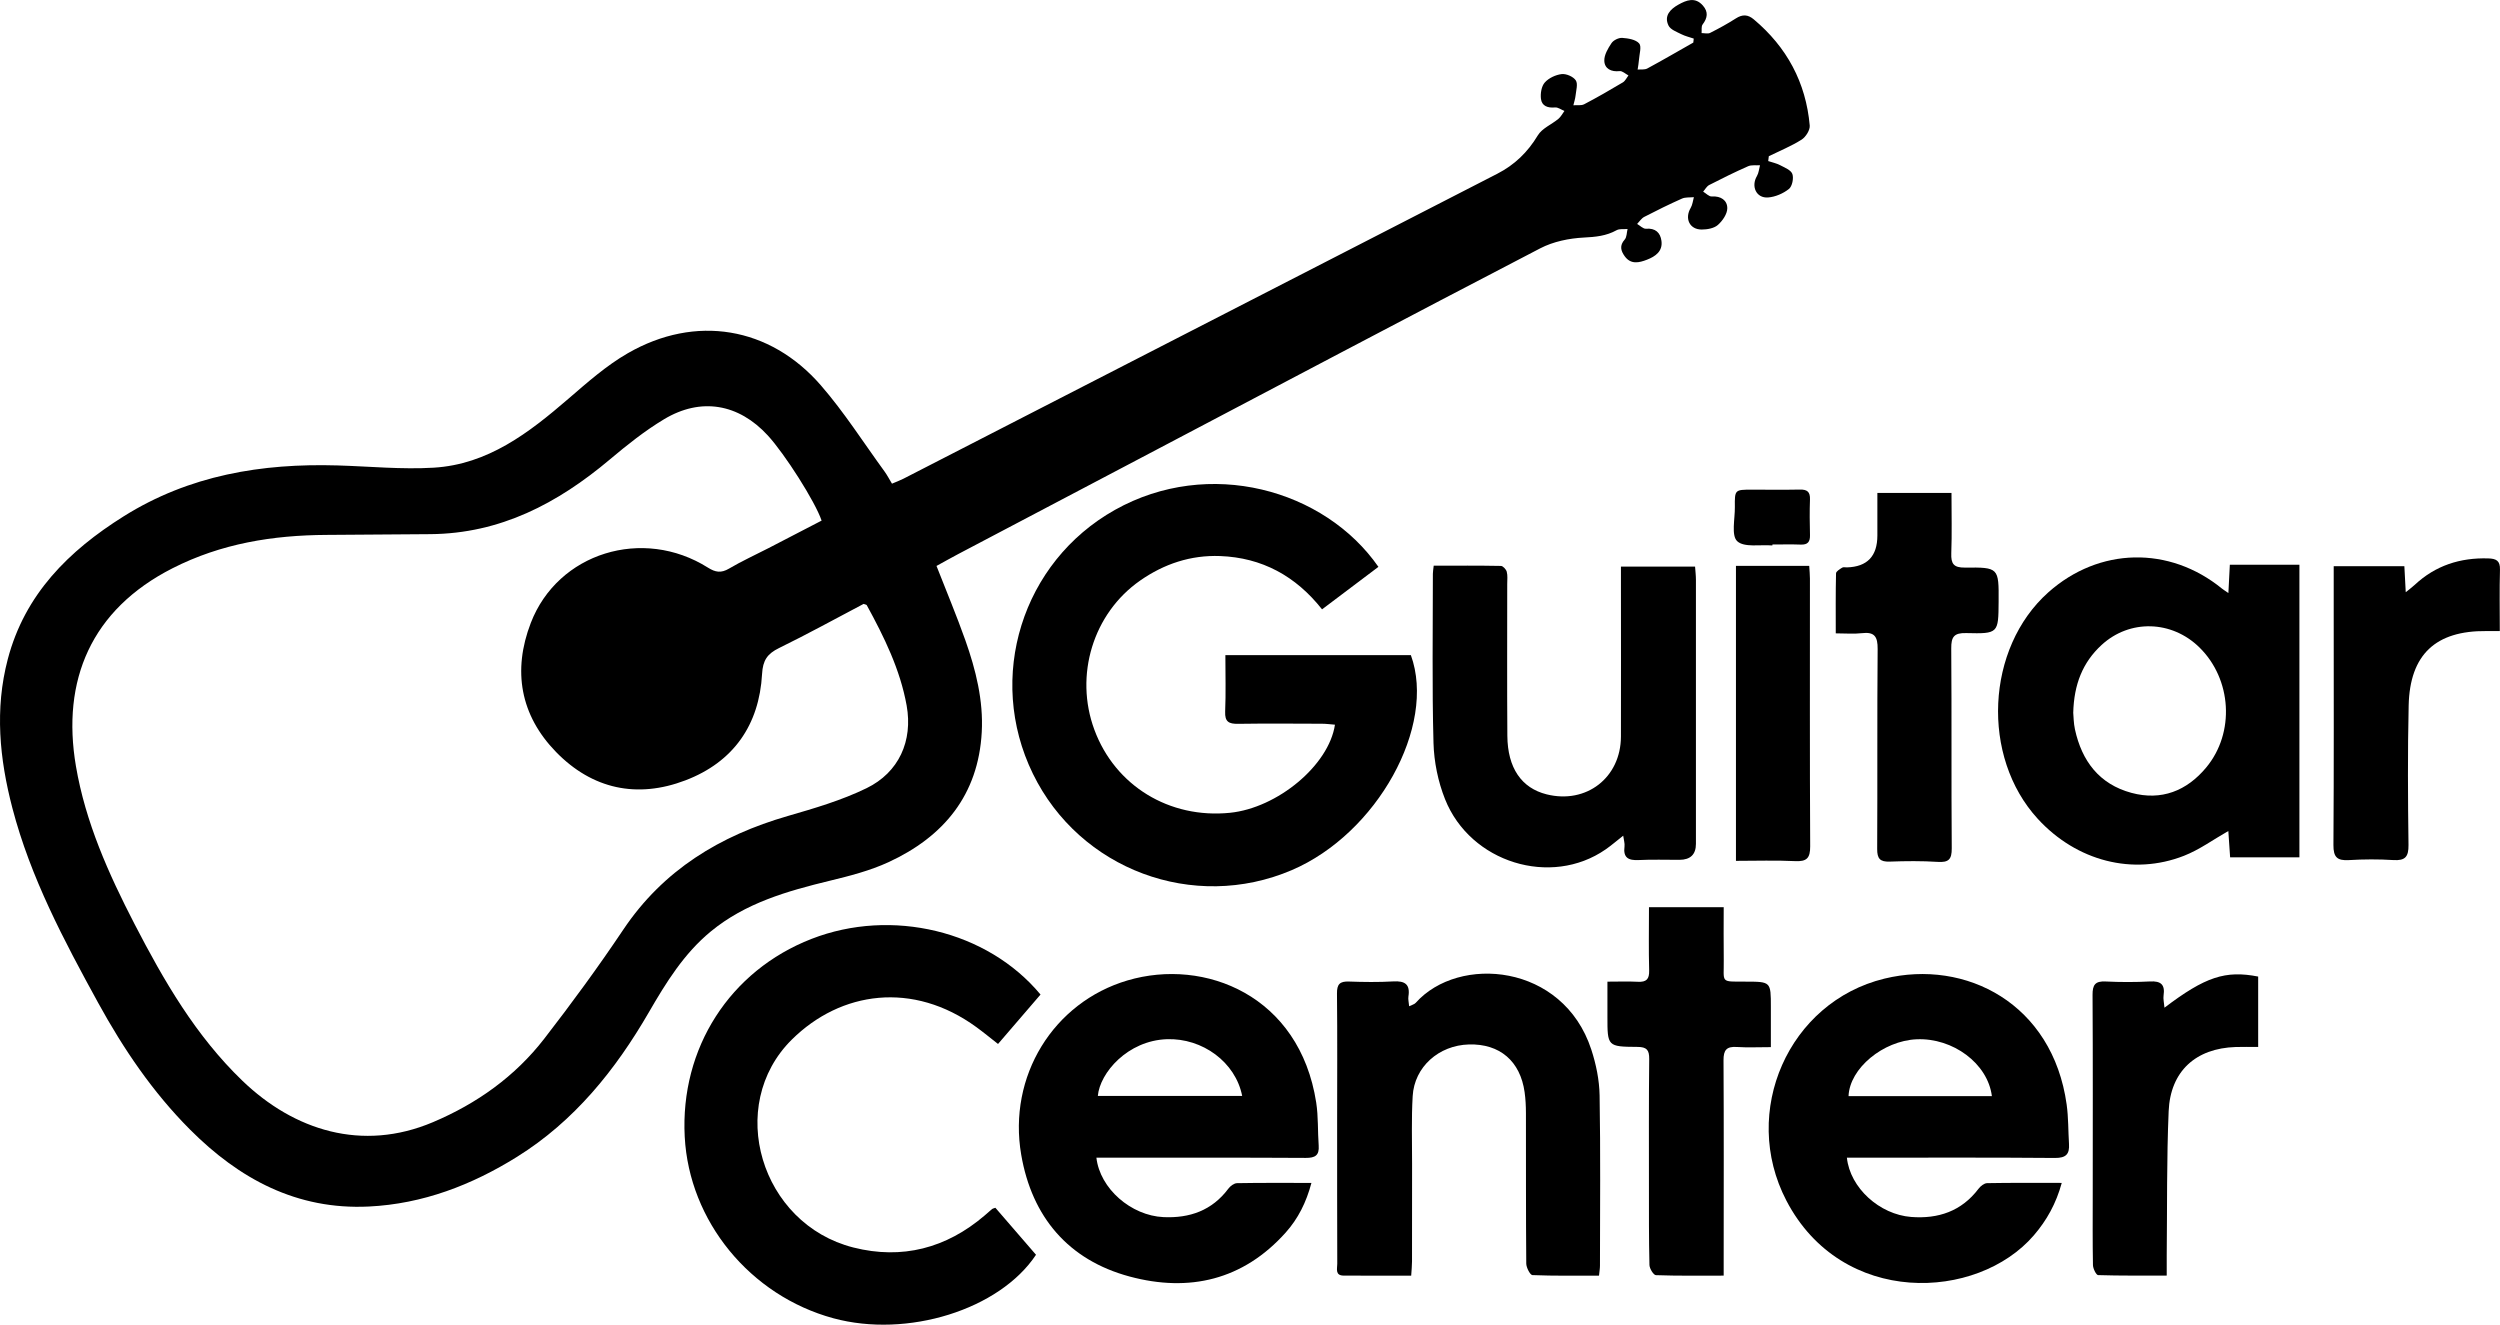
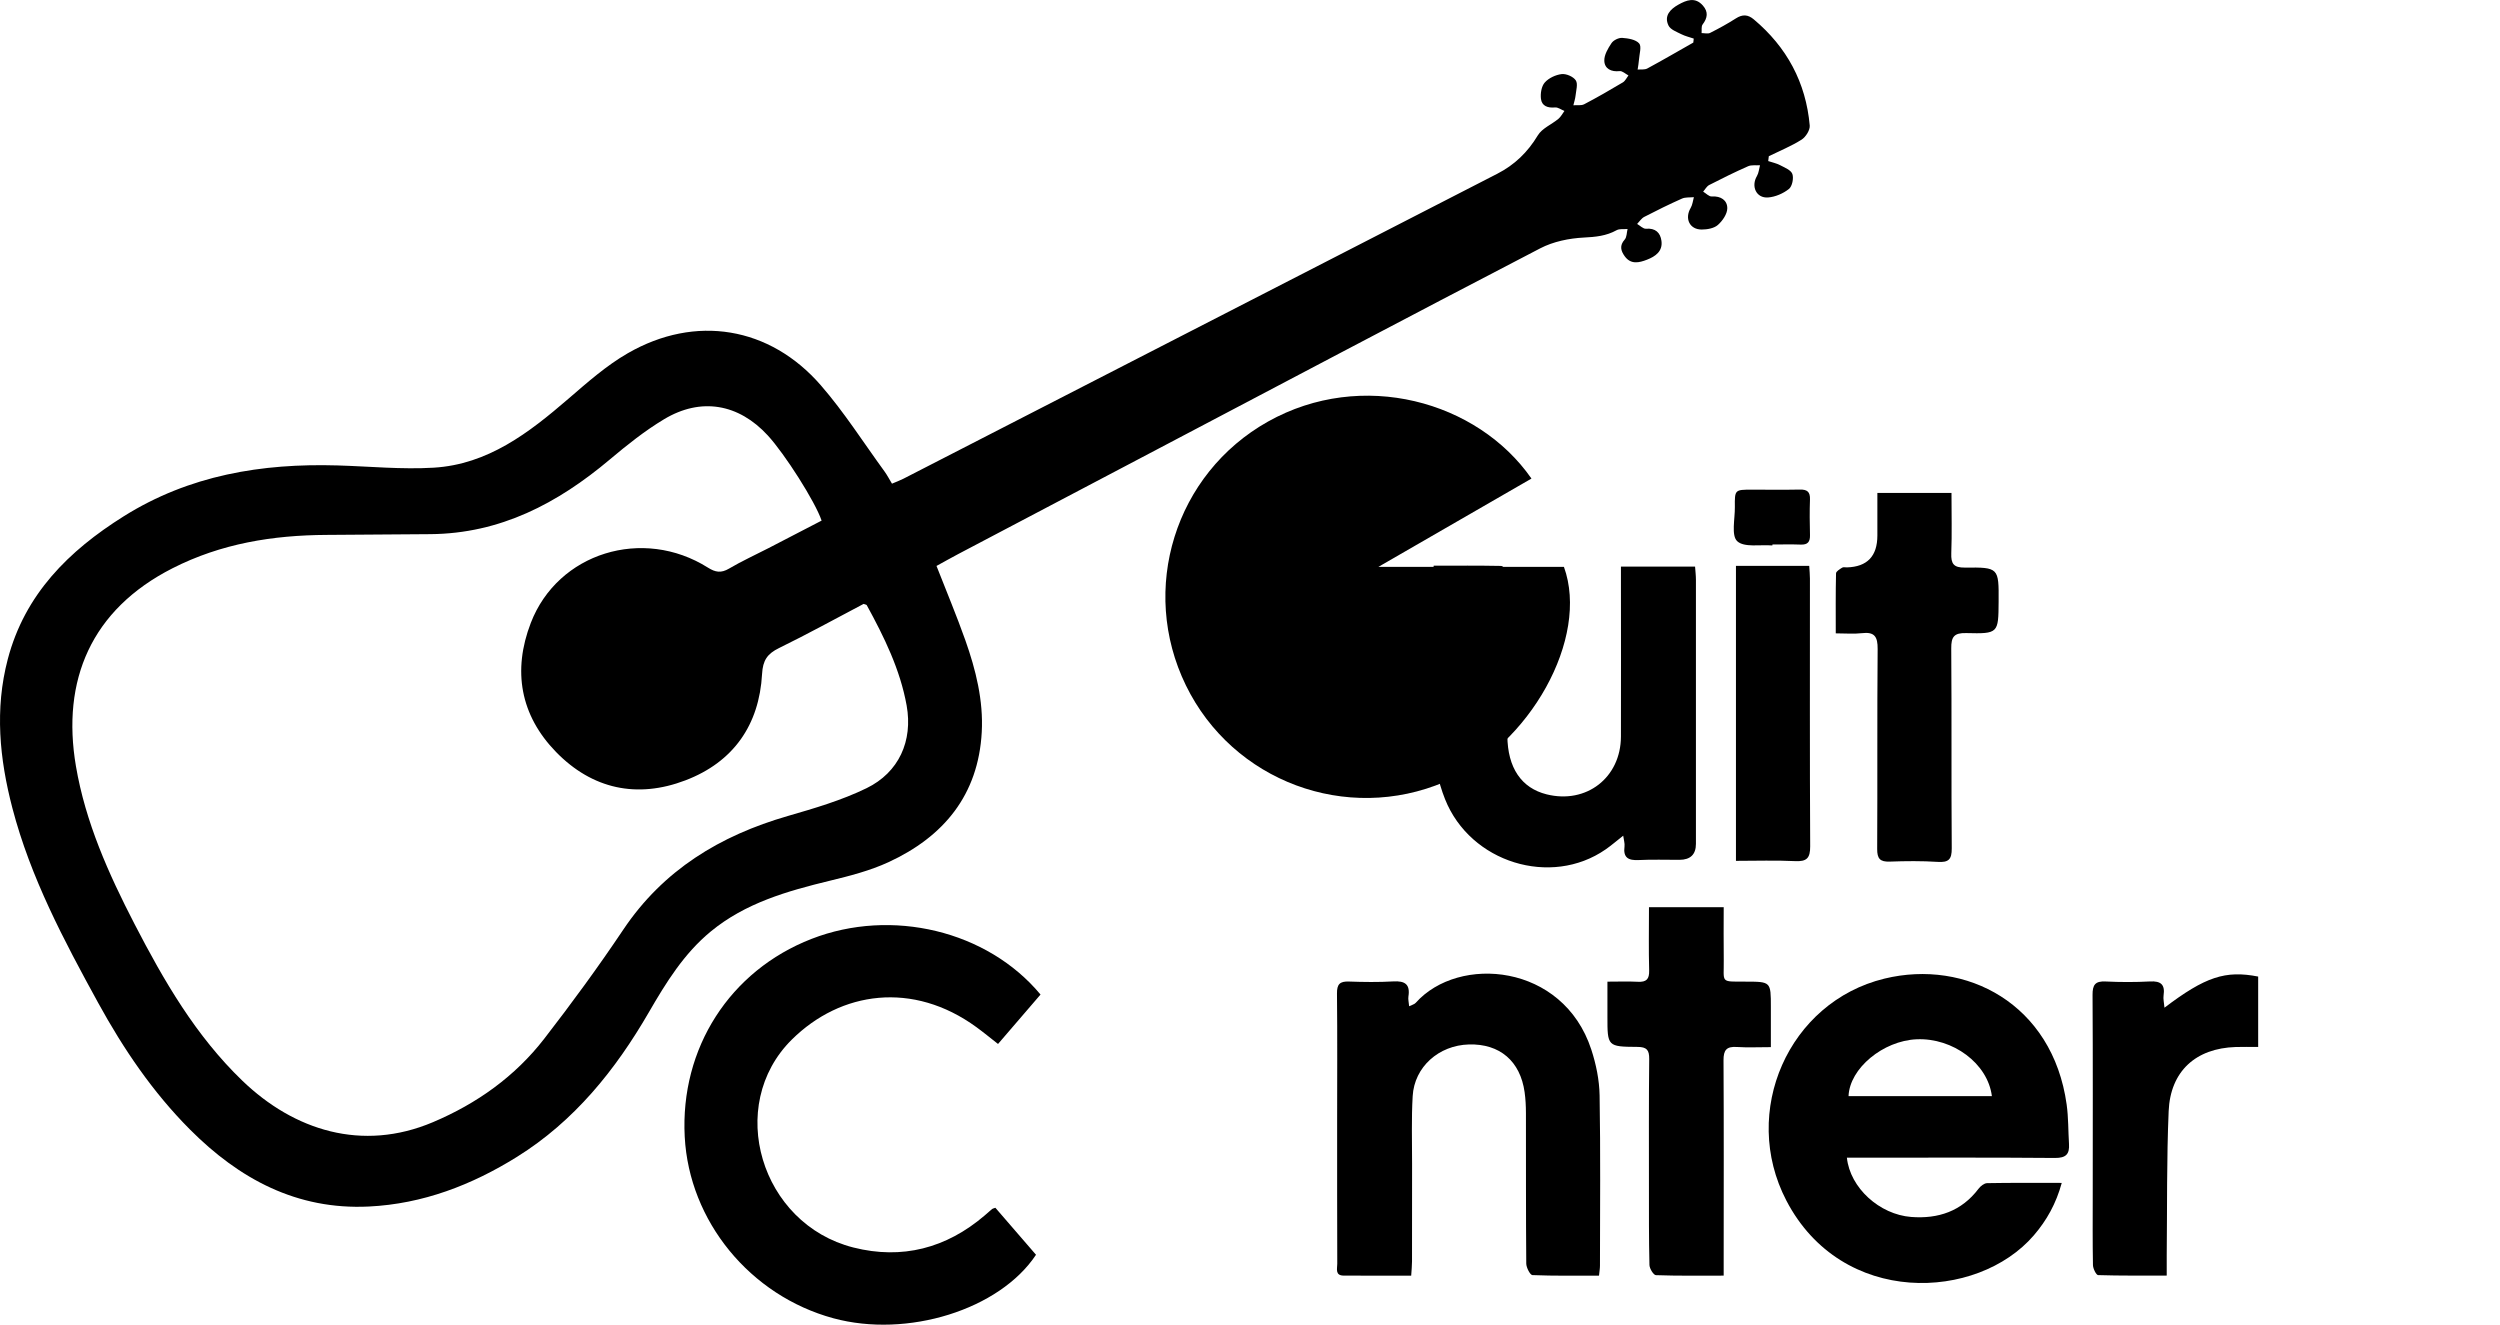
<svg xmlns="http://www.w3.org/2000/svg" viewBox="0 0 1922.62 1018.77">
  <g id="a" />
  <g id="b">
    <g id="c">
      <g>
        <path d="M1359.87,123.88c3.06,1.02,6.31,1.67,9.12,3.15,3.49,1.85,8.38,3.77,9.43,6.79,1.14,3.29-.13,9.5-2.66,11.51-4.38,3.48-10.45,6.11-16,6.53-9.1,.7-13.3-8.53-8.59-16.49,1.41-2.39,1.61-5.5,2.36-8.28-3.08,.2-6.51-.41-9.17,.76-10.12,4.46-20.05,9.38-29.9,14.43-1.92,.99-3.12,3.36-4.66,5.1,2.21,1.31,4.5,3.85,6.61,3.71,7.05-.47,11.99,2.98,11.96,9.08-.02,4.4-3.69,9.71-7.28,12.86-2.94,2.58-8.15,3.48-12.36,3.49-9.39,.04-13.34-8.49-8.5-16.67,1.41-2.39,1.66-5.46,2.44-8.22-3.07,.32-6.47-.1-9.15,1.09-9.82,4.37-19.48,9.13-29.02,14.07-2.18,1.13-3.67,3.58-5.47,5.42,2.27,1.31,4.65,3.87,6.8,3.69,7.24-.6,11.04,2.99,11.9,9.31,1.1,8.05-4.68,12.01-11.13,14.51-6,2.33-12.4,3.89-17.12-2.66-2.98-4.14-4.16-8.2-.03-12.81,1.68-1.87,1.53-5.38,2.22-8.14-2.84,.26-6.15-.33-8.44,.93-7.97,4.42-16.15,5.19-25.24,5.65-11.32,.57-23.5,3.09-33.48,8.28-102.44,53.24-204.5,107.2-306.67,160.95-47.03,24.74-94.06,49.48-141.08,74.25-5.54,2.92-10.99,6.02-16.55,9.06,7.66,19.6,15.48,38.21,22.2,57.2,8.05,22.77,13.92,46.3,12.6,70.6-2.61,48.27-29.21,80.43-71.72,100.02-14.21,6.55-29.77,10.55-45.07,14.26-32.8,7.95-65.01,17.11-91.65,39.07-20.59,16.97-34.36,39.27-47.6,62.15-25.65,44.29-57.24,83.61-101.31,111.1-34.84,21.73-72.54,36.21-113.96,38.24-55.38,2.71-99.75-21.21-137.7-59.32-28.6-28.71-51.1-61.95-70.5-97.31-26.33-48.01-52.02-96.34-65.99-149.83-9.9-37.9-13.63-76-3.55-114.41,13.12-50,46.84-83.4,89.13-109.92,50.47-31.66,106.17-40.88,164.53-39.15,24.62,.73,49.36,3.2,73.85,1.73,41.75-2.5,73.26-26.8,103.59-52.95,14.55-12.54,29.23-25.57,45.76-35.08,52.01-29.93,109.17-20.53,148.46,24.7,17.95,20.67,32.78,44.04,48.96,66.24,2.02,2.77,3.6,5.86,5.73,9.38,3.28-1.41,6.17-2.45,8.87-3.84,152.22-78.16,304.41-156.38,456.64-234.5,13.35-6.85,23.38-16.57,31.18-29.53,3.27-5.43,10.59-8.35,15.83-12.7,1.9-1.58,3.1-4.01,4.62-6.05-2.42-.97-4.93-2.93-7.24-2.71-5.59,.53-10.11-1.11-10.8-6.54-.52-4.13,.35-9.72,2.91-12.62,3.03-3.44,8.4-5.95,13.02-6.49,3.53-.41,8.93,1.94,10.84,4.82,1.79,2.69,.25,7.72-.16,11.69-.26,2.52-1.11,4.98-1.69,7.47,2.8-.22,6.05,.4,8.34-.8,10.08-5.28,19.96-10.97,29.73-16.81,1.84-1.1,2.88-3.52,4.29-5.34-2.27-1.18-4.67-3.56-6.77-3.32-6.54,.74-11.53-1.86-11.79-7.82-.2-4.54,2.81-9.64,5.55-13.72,1.52-2.26,5.51-4.2,8.22-4.01,4.55,.32,10.35,1.24,13.01,4.23,2.05,2.31,.18,8.19-.11,12.47-.18,2.57-.68,5.11-1.04,7.67,2.5-.24,5.41,.26,7.45-.85,11.9-6.43,23.6-13.24,35.37-19.92,.11-1.02,.21-2.05,.32-3.07-3.2-1.1-6.58-1.86-9.57-3.38-3.54-1.8-8.29-3.51-9.8-6.59-3.71-7.55,1.4-12.68,7.53-16.1,6.2-3.46,12.88-6.18,18.9,.69,4.28,4.89,3.56,9.53-.22,14.52-1.16,1.54-.58,4.39-.8,6.64,2.21,0,4.81,.74,6.57-.15,6.77-3.41,13.45-7.08,19.84-11.16,5.01-3.2,9.17-3.07,13.73,.76,25.46,21.38,40.1,48.56,43.03,81.64,.31,3.5-3.06,8.83-6.27,10.86-7.92,5-16.74,8.58-25.2,12.73-.15,1.27-.3,2.53-.46,3.8ZM631.86,400.38c-4.91-14.54-28.3-51.27-41.42-65.53-22.37-24.32-51.31-29.5-79.75-12.43-14.8,8.88-28.51,19.84-41.75,30.98-40.06,33.72-84.24,56.99-138.05,57.39-26.58,.2-53.15,.43-79.73,.58-41.3,.22-81.06,6.61-118.48,25.65-62.64,31.86-85.49,86.21-74.29,152.17,7.33,43.18,25.09,82.75,45.05,121.38,22.59,43.71,47.15,86.13,83.02,120.62,39.66,38.14,92.05,54.86,146.47,31.83,33.86-14.33,63.15-35.15,85.66-64.24,21.08-27.24,41.49-55.1,60.66-83.71,30.88-46.1,74.56-72.48,126.72-87.56,20.54-5.94,41.38-12.05,60.49-21.37,24.86-12.11,35.69-36.35,30.8-63.56-4.98-27.67-17.29-52.71-30.68-77.18-.22-.41-1.1-.46-2.42-.97-21.35,11.24-42.93,23.15-65.05,33.96-8.97,4.39-12.45,9.39-13.03,19.86-2.18,39.41-22.14,67.84-58.98,81.89-37.13,14.16-71.64,6.76-99.45-21.8-27.54-28.28-33.56-62.61-19.44-99.27,20.78-53.94,86.14-74.1,136.19-42.56,5.82,3.67,10.16,4.37,16.24,.79,9.79-5.77,20.19-10.5,30.31-15.72,13.7-7.07,27.38-14.19,40.9-21.2Z" />
-         <path d="M1060.07,435.94c-14.54,10.96-28.61,21.57-43.35,32.68-20.26-25.65-46.24-39.8-78.44-40.99-22.5-.83-43.02,5.99-61.49,18.88-36.11,25.19-50.69,72.8-35.14,114.77,15.93,42.98,57.6,68.5,104.22,63.8,36.43-3.67,76.09-36.44,80.77-67.76-3.37-.26-6.66-.72-9.96-.73-21.51-.07-43.03-.26-64.54,.07-7.06,.11-10.27-1.52-9.94-9.42,.6-14.17,.17-28.38,.17-43.39h142.66c19.81,54.57-25.98,137.29-91.64,165.34-75.49,32.25-163.08-.39-199.07-74.18-36.1-74-8.33-162.82,63.12-202.88,72.25-40.51,161.14-15.86,202.63,43.82Z" />
-         <path d="M1713.73,456.08c.42-8.1,.75-14.56,1.12-21.75h53.51v224.99h-53.29c-.47-6.85-.95-13.85-1.38-20.23-11.68,6.64-22.27,14.42-34.1,19.05-39.35,15.43-82.63,4.03-112.38-28.34-43.92-47.79-40.03-131.44,8.09-174.29,38.98-34.71,93.03-35.85,133.51-2.83,.96,.78,2.03,1.41,4.92,3.4Zm-119.31,92.08c.26,2.7,.25,7.83,1.31,12.73,5.28,24.39,18.75,42.2,43.46,48.86,23.03,6.2,42.51-1.49,57.5-19.52,22.24-26.76,19.66-67.91-5.22-92.32-21.3-20.9-53.62-21.81-75.27-1.88-14.49,13.34-21.23,30.24-21.78,52.13Z" />
-         <path d="M843.19,890.31c2.71,23.84,26.7,44.56,51.57,45.71,20.13,.93,37.36-5.08,49.9-21.88,1.5-2.01,4.38-4.19,6.66-4.23,18.62-.34,37.25-.19,57.23-.19-3.96,14.94-10.27,27.52-19.78,38.15-32.75,36.61-74.28,46.15-120.03,33.84-47.21-12.7-75.16-45.86-83.38-93.64-10.41-60.44,24.76-117.22,81.69-134.07,59.47-17.6,132.46,11.64,145.17,93.92,1.68,10.86,1.11,22.06,1.91,33.08,.54,7.56-2.71,9.52-9.98,9.48-49.37-.29-98.73-.16-148.1-.16-4.05,0-8.09,0-12.84,0Zm112.1-47.49c-5.09-26.01-30.58-44.56-57.87-43.63-30.2,1.04-51.57,25.84-53.13,43.63h111Z" />
+         <path d="M1060.07,435.94h142.66c19.81,54.57-25.98,137.29-91.64,165.34-75.49,32.25-163.08-.39-199.07-74.18-36.1-74-8.33-162.82,63.12-202.88,72.25-40.51,161.14-15.86,202.63,43.82Z" />
        <path d="M800.21,764.86c-10.9,12.68-21.58,25.1-32.68,38-5.82-4.54-11.09-8.91-16.62-12.93-48.77-35.56-104.26-27.74-141.94,9.54-51.24,50.7-24.11,141.84,47.37,159.93,37.37,9.46,71.42,.57,100.91-24.64,1.92-1.64,3.77-3.37,5.72-4.98,.45-.37,1.15-.44,2.53-.94,10.32,11.94,20.83,24.09,31.24,36.14-27.99,42.24-99,64.31-155.91,48.81-64.01-17.43-110.85-74.66-114.25-139.6-3.56-68.07,34.69-127.72,97.59-152.16,61.51-23.91,135.13-6.38,176.04,42.82Z" />
        <path d="M1420.35,890.33c2.42,23.21,25.11,43.7,49.45,45.57,20.81,1.6,38.7-4.38,51.81-21.72,1.51-2,4.31-4.23,6.56-4.28,18.61-.34,37.24-.19,57.41-.19-4.31,15.84-11.55,28.8-21.47,40.33-43.5,50.55-147.68,55.21-190.33-26.78-35.51-68.28,1.67-152.69,75.44-170.65,62.63-15.24,129.35,19.27,140.14,96.84,1.39,9.98,1.17,20.17,1.8,30.26,.49,7.81-2.21,10.89-10.83,10.82-49.67-.43-99.34-.21-149.01-.21h-10.97Zm111.5-47.37c-3.16-25.12-30-44.92-57.9-43.7-25.78,1.13-51.5,22.36-52.33,43.7h110.23Z" />
        <path d="M1102.6,435.02c17.68,0,34.7-.12,51.7,.2,1.58,.03,3.98,2.65,4.47,4.48,.79,2.97,.35,6.27,.36,9.44,.02,38.92-.19,77.84,.1,116.75,.18,24.71,10.89,40.16,30.16,44.99,30.6,7.67,57.1-12.83,57.19-44.45,.12-39.23,.01-78.47,0-117.7,0-4.07,0-8.15,0-13.01h57.01c.23,3.35,.65,6.74,.66,10.12,.03,67.71,.02,135.42,0,203.13q0,12.22-12.66,12.28c-10.44,.04-20.9-.37-31.32,.17-7.95,.41-12.12-1.76-10.94-10.5,.31-2.29-.54-4.74-1-8.24-5.16,4.05-9.18,7.54-13.53,10.56-41.99,29.15-104.05,10.23-123.49-38.64-5.38-13.51-8.49-28.73-8.88-43.27-1.17-43.32-.47-86.68-.48-130.03,0-1.56,.31-3.12,.64-6.28Z" />
        <path d="M1085.28,981.03c-17.88,0-34.9,.06-51.92-.03-6.8-.03-4.93-5.4-4.94-9.07-.13-36.06-.1-72.13-.1-108.19,0-33.22,.23-66.44-.12-99.65-.08-7.18,2.17-9.49,9.16-9.24,11.37,.41,22.8,.56,34.15-.1,8.97-.53,13.11,2.24,11.63,11.63-.33,2.09,.29,4.32,.55,7.47,2.12-1.06,4.02-1.45,5.05-2.61,33.03-37.06,113.36-30.38,135.04,35.91,3.69,11.28,6.19,23.46,6.39,35.27,.75,43.64,.32,87.31,.28,130.97,0,2.15-.4,4.3-.73,7.63-17.29,0-34.27,.27-51.21-.41-1.76-.07-4.71-5.75-4.74-8.85-.32-38.59-.17-77.19-.25-115.78-.01-5.36-.28-10.77-1.02-16.07-3.35-23.91-19.15-37.34-42.83-36.68-23.16,.65-41.93,17.24-43.25,39.69-1.02,17.34-.43,34.78-.46,52.18-.05,24.99,0,49.98-.05,74.98,0,3.38-.38,6.76-.63,10.95Z" />
        <path d="M1325.6,981.02c-18.2,0-35.18,.25-52.14-.36-1.82-.07-4.9-5.06-4.96-7.83-.48-20.22-.38-40.46-.39-60.7,0-32.57-.14-65.13,.21-97.69,.07-6.97-1.89-9.27-9.03-9.32-23.12-.15-23.12-.42-23.1-23.38,0-8.48,0-16.95,0-26.8,8.5,0,15.98-.29,23.43,.09,6.54,.34,8.84-1.99,8.66-8.71-.44-16.03-.14-32.08-.14-48.66h57.47c0,13.62-.15,27.07,.04,40.51,.25,17.86-3.17,16.71,16.66,16.75,19.59,.04,19.59-.03,19.57,19.56,0,9.73,0,19.47,0,30.82-9.39,0-17.82,.42-26.18-.12-7.88-.52-10.28,2.35-10.23,10.24,.3,51.22,.14,102.44,.12,153.66,0,3.7,0,7.4,0,11.93Z" />
        <path d="M1500.79,379.09c0,16.14,.4,31.3-.16,46.43-.3,8.08,1.86,11.08,10.5,10.99,26.06-.27,26.07,.09,25.9,26.17-.16,24.37-.17,24.8-24.92,24.19-9.42-.23-11.58,2.93-11.51,11.84,.39,51.23,0,102.47,.38,153.7,.06,8.45-2.33,10.97-10.72,10.43-12.28-.8-24.67-.67-36.98-.22-7.47,.27-9.69-2.3-9.64-9.76,.29-51.23-.09-102.47,.35-153.7,.08-9.46-2.29-13.39-12.11-12.22-6.17,.73-12.51,.14-20.1,.14,0-16.07-.14-31.11,.21-46.15,.04-1.52,2.88-3.2,4.71-4.37,.92-.58,2.47-.17,3.73-.21q23.34-.7,23.35-24.48c0-10.69,0-21.38,0-32.77h57.03Z" />
        <path d="M1664.57,774.97c31.42-23.8,46.85-28.87,72.07-23.95v54.15c-6.06,0-11.68-.15-17.28,.03-30.68,.97-50.25,18.56-51.56,49.32-1.57,36.94-1.1,73.96-1.49,110.95-.05,4.7,0,9.4,0,15.5-18.26,0-35.54,.19-52.78-.35-1.46-.05-3.9-4.99-3.95-7.7-.35-18.02-.17-36.05-.17-54.08,0-51.23,.17-102.47-.14-153.7-.05-7.78,2.05-10.73,10.06-10.33,11.36,.56,22.79,.58,34.14-.03,8.38-.45,11.66,2.42,10.42,10.79-.39,2.6,.35,5.37,.69,9.41Z" />
-         <path d="M1794.73,435.45h54.34c.33,6.31,.65,12.2,1.06,19.99,3.06-2.49,5.12-3.99,6.98-5.72,15.93-14.85,34.93-20.93,56.47-20.28,6.03,.18,9.23,1.68,9.02,8.69-.45,15.42-.14,30.85-.14,47.19-4.11,0-7.17,.03-10.23,0-39.05-.42-58.95,18-59.85,57.18-.82,35.74-.59,71.52-.13,107.27,.12,9.21-2.56,12.24-11.71,11.66-11.35-.72-22.8-.65-34.16,.03-8.99,.54-11.92-2.24-11.86-11.59,.41-60.12,.21-120.25,.21-180.38,0-11.02,0-22.05,0-34.04Z" />
        <path d="M1335.04,435.19h56.34c.21,3.63,.54,6.71,.54,9.8,.02,68.59-.17,137.19,.2,205.78,.05,9.24-2.64,11.92-11.69,11.47-14.8-.73-29.67-.2-45.4-.2v-226.85Z" />
        <path d="M1363.01,419.48c-9.31-.76-21.66,1.73-27.01-3.27-4.69-4.39-1.71-17.17-1.81-26.25-.14-13.37-.03-13.38,13.09-13.39,12.3,0,24.61,.19,36.9-.07,5.61-.12,8,1.72,7.78,7.6-.34,9.13-.22,18.29,.01,27.44,.13,5.2-1.76,7.49-7.15,7.28-7.24-.28-14.51-.07-21.76-.07l-.05,.74Z" />
      </g>
    </g>
  </g>
</svg>